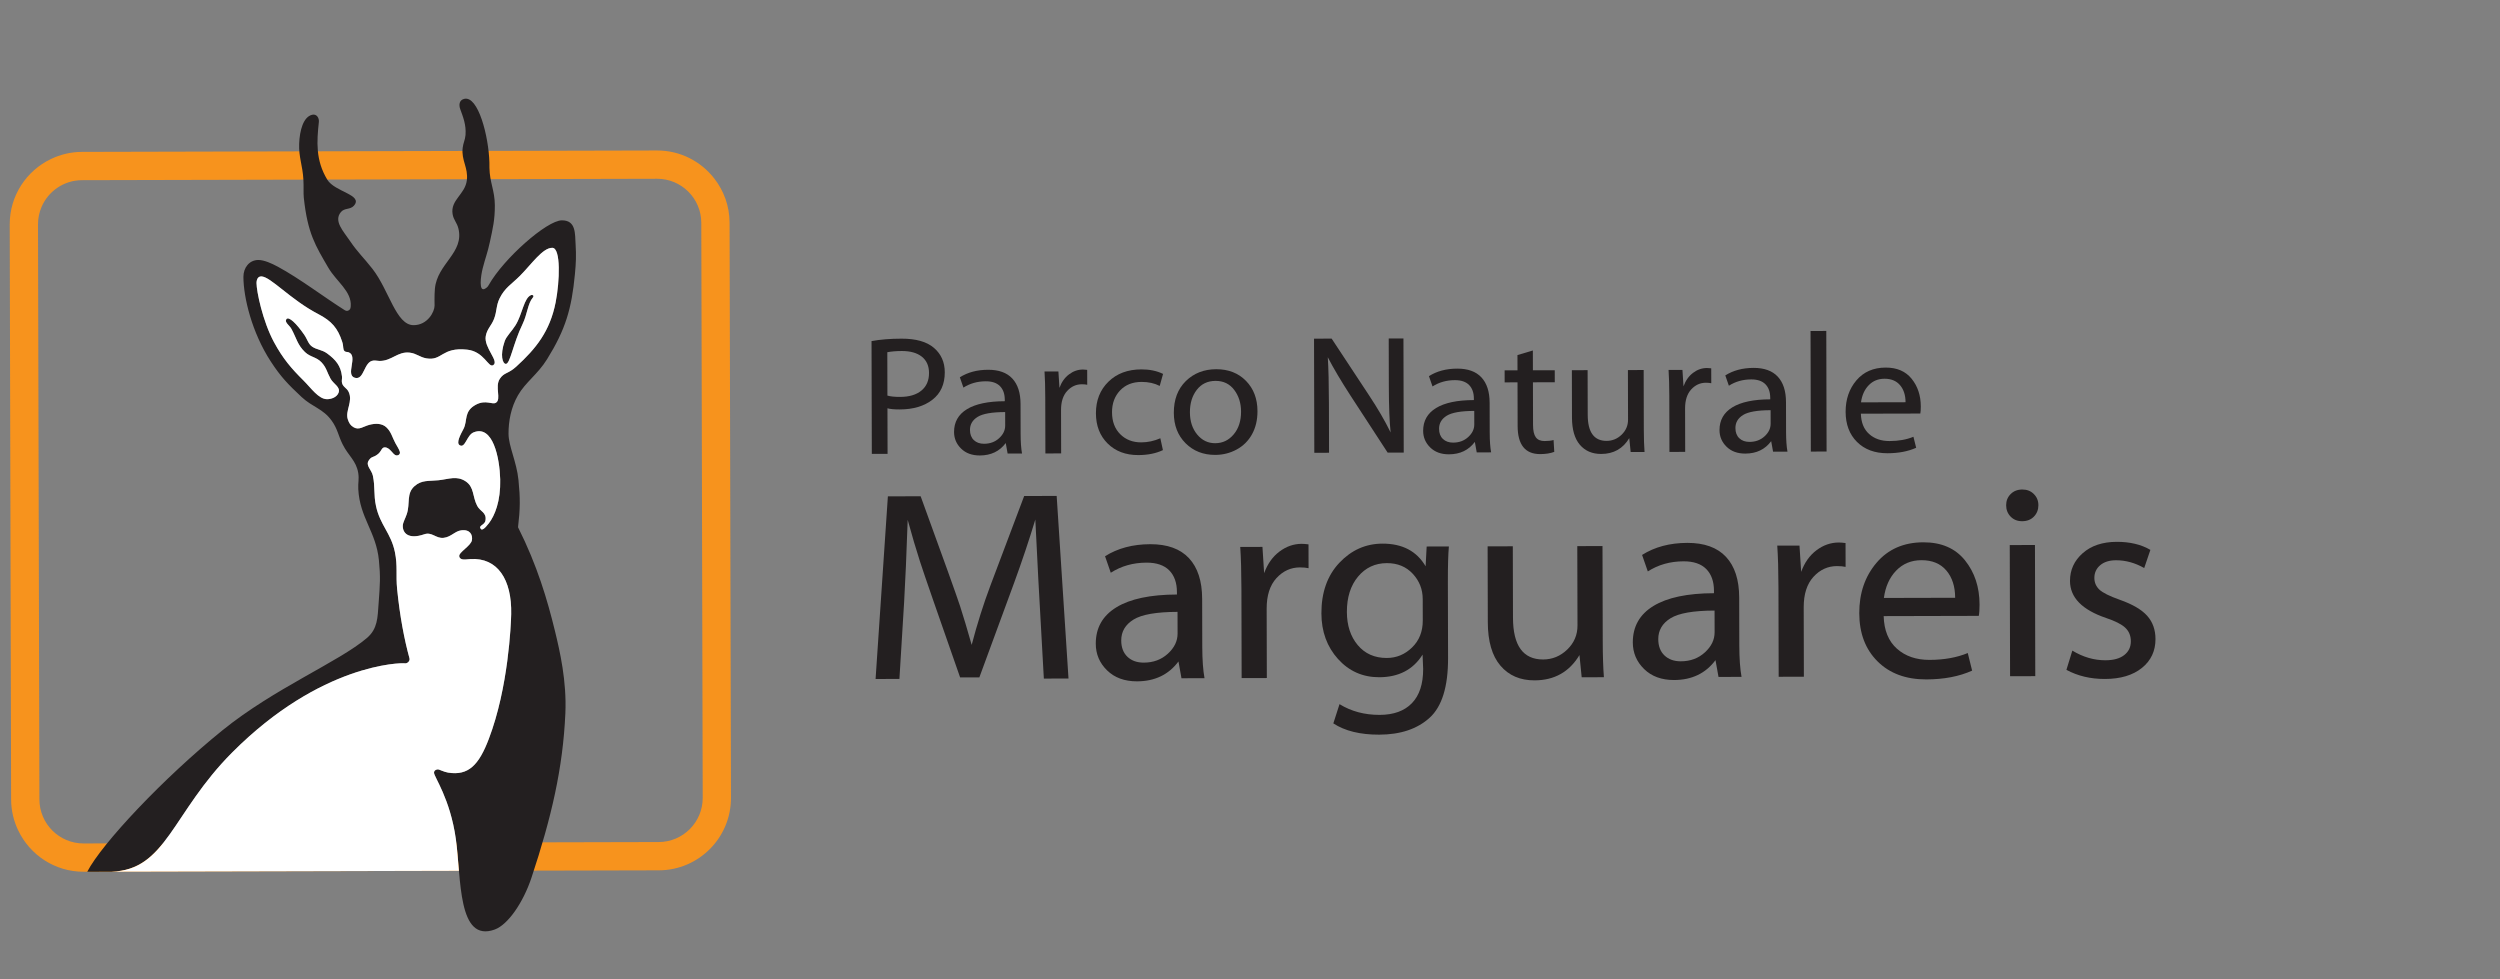
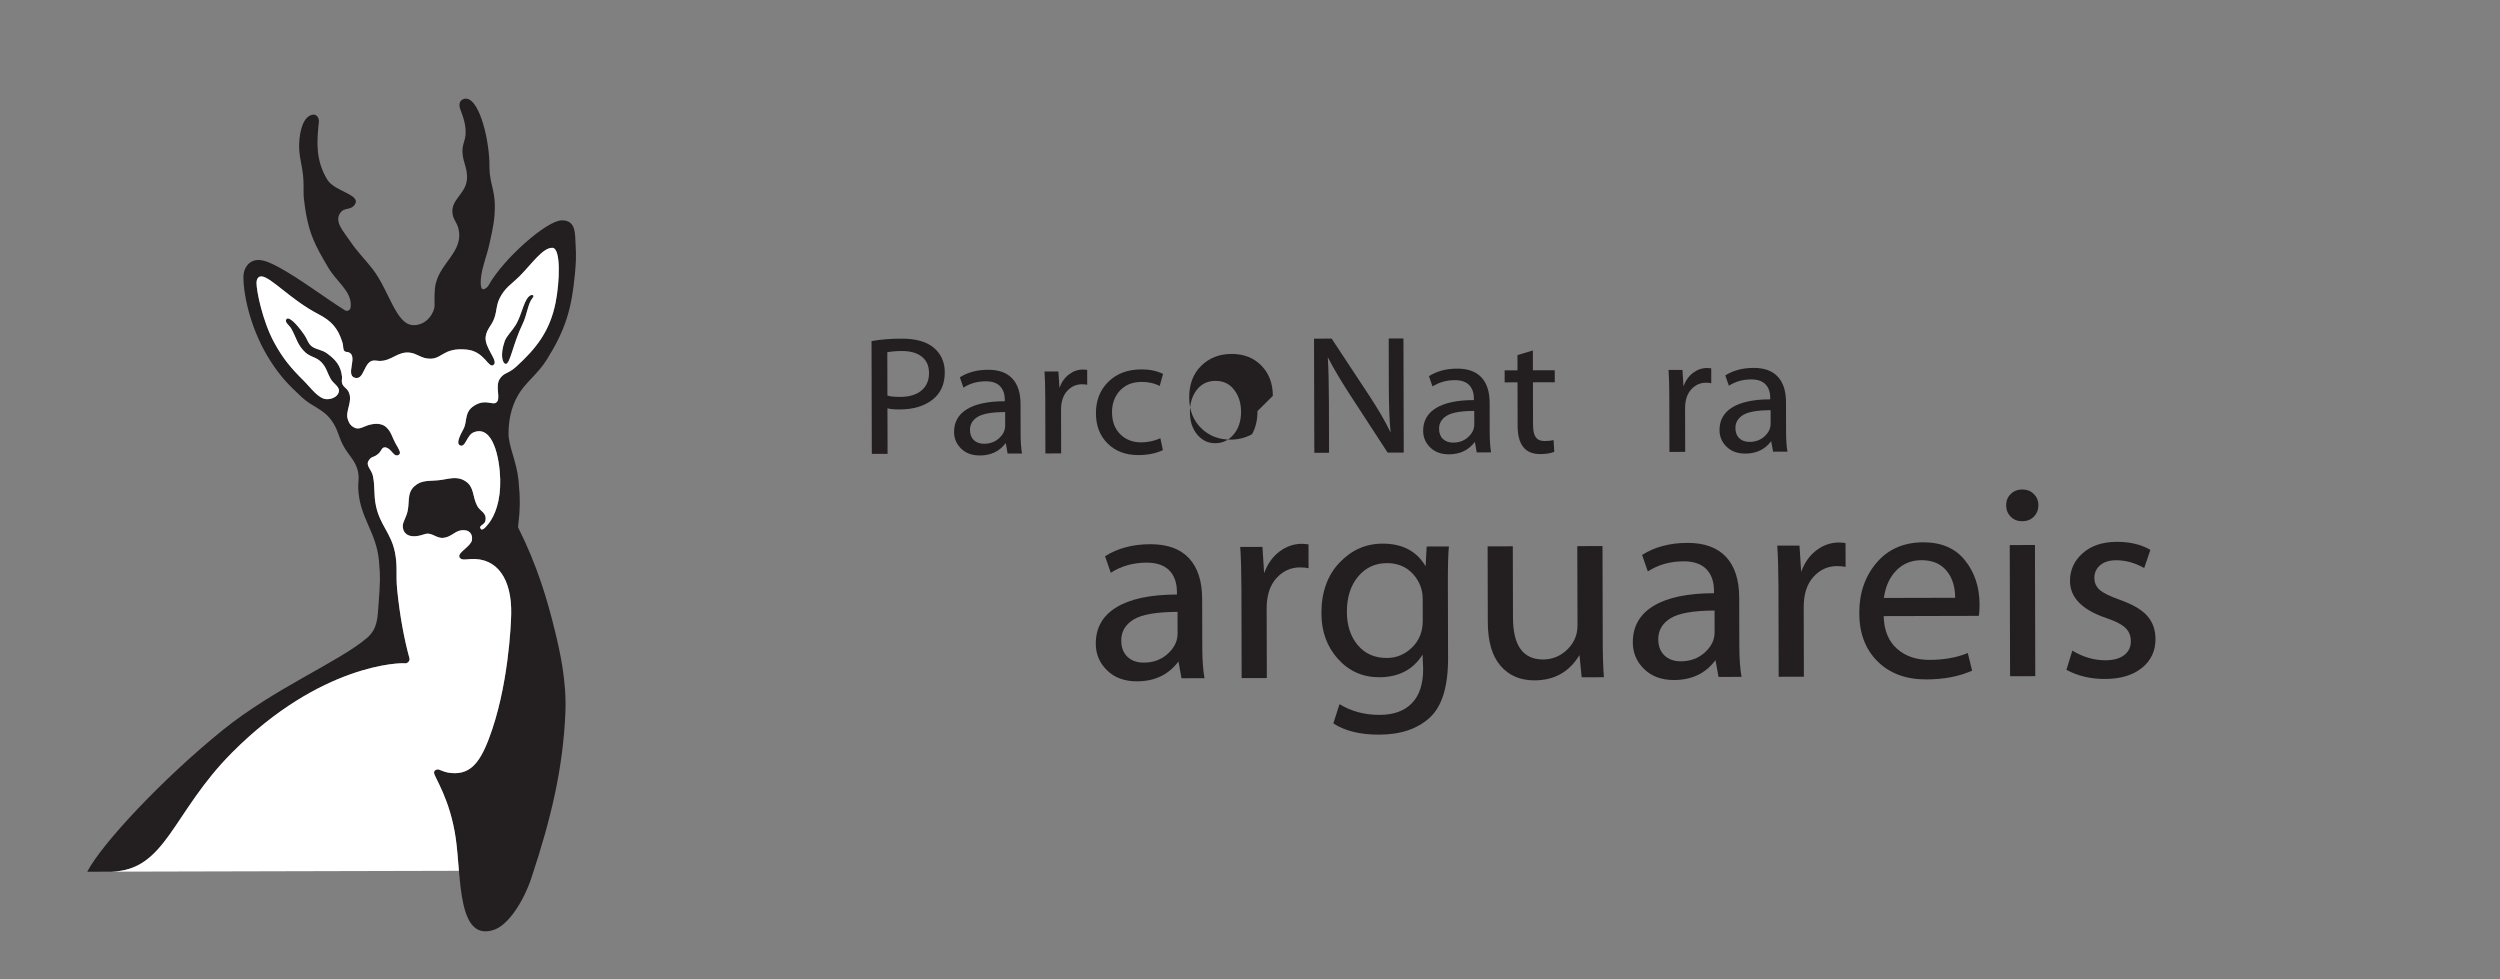
<svg xmlns="http://www.w3.org/2000/svg" width="100%" height="100%" viewBox="0 0 240 94" version="1.1" xml:space="preserve" style="fill-rule:evenodd;clip-rule:evenodd;stroke-linejoin:round;stroke-miterlimit:2;">
  <rect x="0" y="0" width="240" height="94" fill="#808080" stroke="none" />
  <g>
    <path d="M0.936,21.552c-0.01,-3.838 3.095,-6.958 6.933,-6.967l55.202,-0.135c3.838,-0.01 6.958,3.095 6.967,6.933l0.135,55.202c0.009,3.838 -3.095,6.958 -6.933,6.967l-55.202,0.135c-3.838,0.009 -6.958,-3.095 -6.967,-6.933l-0.135,-55.202" style="fill:#fff;fill-opacity:0;fill-rule:nonzero;" />
    <path d="M85.182,33.813l0.01,4.163c0.282,0.086 0.688,0.129 1.22,0.127c0.878,-0.002 1.56,-0.207 2.047,-0.611c0.487,-0.405 0.729,-0.967 0.727,-1.688c-0.001,-0.677 -0.232,-1.199 -0.69,-1.563c-0.46,-0.365 -1.103,-0.546 -1.932,-0.544c-0.527,0.002 -0.987,0.04 -1.382,0.116m-1.488,9.76l-0.027,-10.829c0.834,-0.153 1.793,-0.231 2.877,-0.233c1.382,-0.004 2.419,0.29 3.112,0.882c0.692,0.592 1.04,1.372 1.042,2.342c0.003,1.143 -0.393,2.025 -1.188,2.64c-0.796,0.617 -1.838,0.927 -3.128,0.931c-0.547,0.001 -0.943,-0.036 -1.187,-0.111l0.011,4.374l-1.512,0.004Z" style="fill:#231f20;fill-rule:nonzero;" />
    <path d="M96.498,40.858l-0.003,-1.3c-1.268,0.003 -2.148,0.157 -2.641,0.461c-0.492,0.305 -0.738,0.723 -0.736,1.253c0.001,0.419 0.125,0.745 0.372,0.979c0.247,0.236 0.574,0.352 0.98,0.351c0.575,-0.001 1.057,-0.179 1.446,-0.536c0.389,-0.355 0.583,-0.758 0.582,-1.208m1.475,-2.085l0.007,2.878c0.002,0.781 0.047,1.409 0.134,1.886l-1.381,0.004l-0.182,-1.009c-0.589,0.793 -1.417,1.19 -2.484,1.193c-0.748,0.002 -1.348,-0.216 -1.798,-0.658c-0.452,-0.441 -0.677,-0.972 -0.679,-1.595c-0.002,-0.955 0.411,-1.683 1.238,-2.19c0.828,-0.506 2.039,-0.761 3.632,-0.765l-0,-0.146c-0.002,-0.558 -0.156,-0.993 -0.463,-1.303c-0.307,-0.311 -0.761,-0.466 -1.362,-0.464c-0.803,0.002 -1.517,0.204 -2.145,0.606l-0.344,-0.99c0.758,-0.48 1.662,-0.72 2.713,-0.722c1.025,-0.003 1.799,0.277 2.323,0.839c0.524,0.562 0.788,1.374 0.791,2.436" style="fill:#231f20;fill-rule:nonzero;" />
    <path d="M100.358,43.531l-0.013,-5.365c-0.003,-1.019 -0.026,-1.853 -0.071,-2.503l1.333,-0.003l0.101,1.576c0.199,-0.553 0.504,-0.984 0.916,-1.294c0.41,-0.311 0.857,-0.466 1.34,-0.467c0.102,-0 0.237,0.011 0.406,0.031l0.004,1.431c-0.147,-0.033 -0.321,-0.048 -0.521,-0.047c-0.547,0.001 -1.016,0.217 -1.408,0.645c-0.393,0.429 -0.587,1.039 -0.585,1.83l0.01,4.163l-1.512,0.003Z" style="fill:#231f20;fill-rule:nonzero;" />
    <path d="M111.393,42.074l0.247,1.137c-0.666,0.317 -1.451,0.475 -2.357,0.477c-1.214,0.003 -2.195,-0.365 -2.945,-1.106c-0.749,-0.74 -1.126,-1.707 -1.129,-2.899c-0.003,-1.241 0.397,-2.254 1.2,-3.04c0.803,-0.785 1.857,-1.179 3.163,-1.182c0.791,-0.002 1.485,0.143 2.082,0.434l-0.322,1.155c-0.5,-0.259 -1.079,-0.387 -1.741,-0.386c-0.861,0.002 -1.55,0.276 -2.066,0.822c-0.516,0.546 -0.774,1.244 -0.771,2.095c0.002,0.883 0.267,1.587 0.793,2.108c0.527,0.522 1.197,0.781 2.01,0.779c0.629,-0.001 1.24,-0.133 1.836,-0.394" style="fill:#231f20;fill-rule:nonzero;" />
-     <path d="M114.232,39.579c0.002,0.863 0.234,1.572 0.696,2.133c0.462,0.559 1.039,0.838 1.733,0.836c0.711,-0.002 1.302,-0.284 1.774,-0.849c0.474,-0.565 0.709,-1.292 0.706,-2.181c-0.002,-0.819 -0.222,-1.515 -0.659,-2.09c-0.437,-0.577 -1.034,-0.865 -1.786,-0.863c-0.765,0.002 -1.366,0.289 -1.807,0.862c-0.441,0.573 -0.659,1.29 -0.657,2.152m6.486,-0.113c0.002,0.845 -0.172,1.585 -0.523,2.22c-0.351,0.635 -0.842,1.124 -1.476,1.467c-0.633,0.343 -1.318,0.515 -2.055,0.517c-1.149,0.003 -2.098,-0.37 -2.848,-1.119c-0.749,-0.748 -1.126,-1.722 -1.129,-2.919c-0.003,-1.274 0.381,-2.29 1.151,-3.048c0.771,-0.756 1.744,-1.137 2.92,-1.14c1.17,-0.002 2.122,0.37 2.856,1.118c0.733,0.749 1.101,1.717 1.104,2.904" style="fill:#231f20;fill-rule:nonzero;" />
+     <path d="M114.232,39.579c0.002,0.863 0.234,1.572 0.696,2.133c0.462,0.559 1.039,0.838 1.733,0.836c0.711,-0.002 1.302,-0.284 1.774,-0.849c0.474,-0.565 0.709,-1.292 0.706,-2.181c-0.002,-0.819 -0.222,-1.515 -0.659,-2.09c-0.437,-0.577 -1.034,-0.865 -1.786,-0.863c-0.765,0.002 -1.366,0.289 -1.807,0.862c-0.441,0.573 -0.659,1.29 -0.657,2.152m6.486,-0.113c0.002,0.845 -0.172,1.585 -0.523,2.22c-0.633,0.343 -1.318,0.515 -2.055,0.517c-1.149,0.003 -2.098,-0.37 -2.848,-1.119c-0.749,-0.748 -1.126,-1.722 -1.129,-2.919c-0.003,-1.274 0.381,-2.29 1.151,-3.048c0.771,-0.756 1.744,-1.137 2.92,-1.14c1.17,-0.002 2.122,0.37 2.856,1.118c0.733,0.749 1.101,1.717 1.104,2.904" style="fill:#231f20;fill-rule:nonzero;" />
    <path d="M127.588,43.465l-1.414,0.003l-0.027,-10.957l1.691,-0.004l3.606,5.469c0.821,1.239 1.507,2.419 2.057,3.54c-0.111,-0.998 -0.168,-2.482 -0.173,-4.454l-0.011,-4.569l1.414,-0.003l0.027,10.957l-1.544,0.004l-3.574,-5.486c-0.898,-1.385 -1.622,-2.609 -2.172,-3.669c0.068,1.056 0.104,2.546 0.109,4.47l0.011,4.699Z" style="fill:#231f20;fill-rule:nonzero;" />
    <path d="M141.531,40.748l-0.003,-1.3c-1.269,0.003 -2.149,0.157 -2.641,0.461c-0.492,0.305 -0.738,0.723 -0.737,1.253c0.001,0.419 0.125,0.745 0.372,0.979c0.247,0.236 0.574,0.352 0.981,0.351c0.574,-0.001 1.056,-0.179 1.445,-0.536c0.39,-0.355 0.584,-0.758 0.583,-1.208m1.474,-2.085l0.007,2.878c0.002,0.781 0.047,1.409 0.135,1.886l-1.382,0.003l-0.181,-1.008c-0.59,0.793 -1.418,1.19 -2.485,1.193c-0.748,0.002 -1.348,-0.216 -1.798,-0.658c-0.451,-0.441 -0.677,-0.972 -0.679,-1.595c-0.002,-0.955 0.411,-1.684 1.239,-2.191c0.828,-0.506 2.038,-0.761 3.632,-0.764l-0.001,-0.146c-0.001,-0.559 -0.156,-0.993 -0.462,-1.303c-0.308,-0.311 -0.761,-0.466 -1.363,-0.464c-0.803,0.002 -1.517,0.204 -2.145,0.605l-0.343,-0.989c0.757,-0.48 1.661,-0.72 2.713,-0.722c1.024,-0.003 1.798,0.277 2.323,0.839c0.523,0.562 0.787,1.374 0.79,2.436" style="fill:#231f20;fill-rule:nonzero;" />
    <path d="M145.676,34.088l1.478,-0.442l0.005,1.902l2.097,-0.005l0.003,1.154l-2.097,0.005l0.01,4.097c0.001,0.548 0.09,0.942 0.267,1.182c0.176,0.241 0.458,0.361 0.842,0.36c0.353,-0.001 0.639,-0.033 0.862,-0.1l0.067,1.138c-0.373,0.142 -0.822,0.213 -1.348,0.215c-1.442,0.003 -2.165,-0.894 -2.169,-2.694l-0.011,-4.194l-1.235,0.003l-0.003,-1.155l1.236,-0.003l-0.004,-1.463Z" style="fill:#231f20;fill-rule:nonzero;" />
-     <path d="M157.792,35.522l0.014,5.69c0.002,0.893 0.025,1.62 0.07,2.179l-1.333,0.003l-0.133,-1.333c-0.605,1.01 -1.503,1.516 -2.695,1.519c-0.862,0.002 -1.544,-0.292 -2.047,-0.881c-0.503,-0.59 -0.755,-1.46 -0.758,-2.609l-0.011,-4.551l1.512,-0.004l0.01,4.292c0.004,1.669 0.608,2.501 1.811,2.498c0.553,-0.001 1.035,-0.199 1.445,-0.595c0.411,-0.397 0.616,-0.878 0.615,-1.442l-0.012,-4.762l1.512,-0.004Z" style="fill:#231f20;fill-rule:nonzero;" />
    <path d="M160.266,43.385l-0.013,-5.365c-0.003,-1.019 -0.026,-1.853 -0.071,-2.504l1.333,-0.003l0.101,1.577c0.199,-0.553 0.504,-0.985 0.916,-1.295c0.41,-0.311 0.857,-0.465 1.34,-0.466c0.102,-0.001 0.238,0.01 0.406,0.03l0.004,1.432c-0.147,-0.033 -0.32,-0.048 -0.521,-0.048c-0.547,0.002 -1.016,0.217 -1.408,0.646c-0.392,0.429 -0.587,1.039 -0.585,1.829l0.01,4.163l-1.512,0.004Z" style="fill:#231f20;fill-rule:nonzero;" />
    <path d="M169.981,40.678l-0.003,-1.3c-1.268,0.004 -2.149,0.157 -2.641,0.461c-0.492,0.305 -0.738,0.723 -0.736,1.254c0.001,0.418 0.124,0.744 0.372,0.978c0.246,0.236 0.574,0.352 0.98,0.351c0.574,-0.001 1.057,-0.179 1.446,-0.535c0.389,-0.356 0.583,-0.759 0.582,-1.209m1.475,-2.085l0.007,2.878c0.002,0.781 0.047,1.409 0.134,1.887l-1.382,0.003l-0.181,-1.009c-0.589,0.793 -1.417,1.191 -2.484,1.193c-0.748,0.002 -1.348,-0.216 -1.798,-0.658c-0.452,-0.441 -0.677,-0.972 -0.679,-1.594c-0.002,-0.956 0.41,-1.684 1.238,-2.191c0.828,-0.506 2.039,-0.761 3.632,-0.765l-0,-0.145c-0.002,-0.559 -0.156,-0.994 -0.463,-1.304c-0.307,-0.311 -0.761,-0.465 -1.362,-0.464c-0.803,0.002 -1.517,0.204 -2.145,0.606l-0.344,-0.99c0.758,-0.479 1.662,-0.719 2.713,-0.722c1.025,-0.002 1.799,0.277 2.323,0.84c0.524,0.561 0.788,1.374 0.791,2.435" style="fill:#231f20;fill-rule:nonzero;" />
-     <path d="M175.324,31.772l-1.512,0.004l0.028,11.576l1.512,-0.004l-0.028,-11.576Z" style="fill:#231f20;" />
-     <path d="M178.657,38.625l4.276,-0.011c-0.002,-0.677 -0.178,-1.223 -0.528,-1.636c-0.351,-0.414 -0.848,-0.62 -1.493,-0.619c-0.613,0.002 -1.119,0.21 -1.519,0.627c-0.4,0.414 -0.645,0.962 -0.736,1.639m5.693,1.075l-5.706,0.014c0.023,0.851 0.288,1.502 0.793,1.953c0.505,0.451 1.158,0.676 1.961,0.674c0.872,-0.002 1.636,-0.139 2.291,-0.411l0.263,1.056c-0.775,0.348 -1.69,0.523 -2.747,0.526c-1.224,0.003 -2.2,-0.358 -2.929,-1.082c-0.728,-0.725 -1.093,-1.688 -1.096,-2.891c-0.003,-1.203 0.343,-2.211 1.037,-3.027c0.694,-0.814 1.63,-1.222 2.806,-1.225c1.084,-0.003 1.916,0.356 2.498,1.078c0.582,0.722 0.874,1.606 0.876,2.652c0.001,0.298 -0.015,0.526 -0.047,0.683" style="fill:#231f20;fill-rule:nonzero;" />
-     <path d="M100.209,65.144l-0.53,-9.532c-0.146,-2.748 -0.243,-4.66 -0.288,-5.735c-0.594,1.96 -1.269,3.979 -2.027,6.053l-3.346,9.099l-1.847,0.004c-2.183,-6.228 -3.465,-9.93 -3.844,-11.103c-0.381,-1.175 -0.777,-2.515 -1.188,-4.023c-0.113,3.269 -0.227,5.905 -0.344,7.909l-0.451,7.362l-2.288,0.005l1.18,-17.534l3.146,-0.008c2.201,6.037 3.462,9.555 3.786,10.552c0.322,0.996 0.694,2.235 1.113,3.716c0.533,-2.029 1.132,-3.926 1.795,-5.687l3.244,-8.605l3.12,-0.008l1.136,17.529l-2.367,0.006Z" style="fill:#231f20;fill-rule:nonzero;" />
    <path d="M113.048,60.821l-0.005,-2.081c-2.029,0.005 -3.438,0.25 -4.225,0.739c-0.789,0.486 -1.181,1.156 -1.179,2.005c0.001,0.668 0.2,1.191 0.595,1.567c0.396,0.376 0.919,0.562 1.569,0.561c0.92,-0.003 1.69,-0.288 2.313,-0.859c0.623,-0.568 0.934,-1.213 0.932,-1.932m2.359,-3.336l0.011,4.604c0.004,1.249 0.075,2.255 0.215,3.017l-2.211,0.006l-0.289,-1.612c-0.943,1.268 -2.268,1.904 -3.976,1.909c-1.197,0.003 -2.155,-0.349 -2.877,-1.054c-0.721,-0.705 -1.083,-1.555 -1.085,-2.553c-0.004,-1.526 0.656,-2.693 1.981,-3.503c1.325,-0.81 3.262,-1.218 5.811,-1.225l-0.001,-0.233c-0.002,-0.893 -0.248,-1.588 -0.739,-2.087c-0.492,-0.496 -1.219,-0.743 -2.181,-0.741c-1.284,0.003 -2.427,0.326 -3.432,0.971l-0.549,-1.585c1.211,-0.766 2.658,-1.152 4.341,-1.156c1.639,-0.004 2.877,0.444 3.716,1.343c0.839,0.901 1.261,2.2 1.265,3.899" style="fill:#231f20;fill-rule:nonzero;" />
    <path d="M119.197,65.097l-0.021,-8.584c-0.004,-1.629 -0.042,-2.965 -0.114,-4.006l2.133,-0.005l0.162,2.524c0.319,-0.885 0.807,-1.576 1.465,-2.072c0.657,-0.496 1.372,-0.745 2.144,-0.747c0.165,-0 0.382,0.018 0.651,0.051l0.005,2.289c-0.233,-0.052 -0.512,-0.076 -0.832,-0.076c-0.877,0.003 -1.628,0.347 -2.254,1.032c-0.627,0.688 -0.939,1.664 -0.936,2.929l0.016,6.659l-2.419,0.006Z" style="fill:#231f20;fill-rule:nonzero;" />
    <path d="M136.586,59.566l-0.005,-2.054c-0.002,-0.937 -0.321,-1.747 -0.956,-2.43c-0.635,-0.684 -1.464,-1.024 -2.486,-1.022c-1.128,0.003 -2.049,0.434 -2.767,1.295c-0.718,0.86 -1.075,1.993 -1.071,3.397c0.003,1.291 0.35,2.351 1.042,3.178c0.691,0.825 1.622,1.238 2.792,1.235c0.928,-0.003 1.736,-0.339 2.423,-1.008c0.688,-0.668 1.031,-1.533 1.028,-2.591m2.41,-3.699l0.018,7.31c0.007,2.739 -0.583,4.648 -1.768,5.726c-1.185,1.078 -2.801,1.619 -4.847,1.624c-1.821,0.005 -3.287,-0.356 -4.399,-1.081l0.594,-1.848c1.12,0.69 2.404,1.034 3.852,1.031c1.345,-0.003 2.377,-0.379 3.1,-1.126c0.721,-0.748 1.08,-1.841 1.077,-3.281l-0.055,-1.378c-0.907,1.442 -2.292,2.165 -4.157,2.17c-1.587,0.004 -2.907,-0.581 -3.965,-1.754c-1.055,-1.172 -1.586,-2.629 -1.591,-4.372c-0.005,-2.021 0.571,-3.641 1.725,-4.862c1.154,-1.221 2.534,-1.834 4.138,-1.838c1.907,-0.005 3.288,0.72 4.141,2.175l0.1,-1.899l2.133,-0.005c-0.068,0.755 -0.099,1.891 -0.096,3.408" style="fill:#231f20;fill-rule:nonzero;" />
    <path d="M153.84,52.422l0.023,9.106c0.003,1.429 0.041,2.592 0.112,3.485l-2.133,0.005l-0.214,-2.132c-0.967,1.614 -2.404,2.425 -4.311,2.429c-1.379,0.004 -2.47,-0.467 -3.274,-1.41c-0.805,-0.942 -1.209,-2.333 -1.213,-4.171l-0.018,-7.285l2.418,-0.005l0.017,6.867c0.006,2.672 0.973,4.003 2.897,3.999c0.884,-0.003 1.656,-0.32 2.313,-0.955c0.657,-0.634 0.985,-1.403 0.983,-2.305l-0.019,-7.622l2.419,-0.006Z" style="fill:#231f20;fill-rule:nonzero;" />
    <path d="M164.603,60.695l-0.005,-2.081c-2.029,0.005 -3.437,0.25 -4.225,0.738c-0.788,0.487 -1.181,1.157 -1.179,2.006c0.002,0.668 0.2,1.19 0.596,1.566c0.396,0.376 0.918,0.563 1.569,0.562c0.919,-0.003 1.69,-0.288 2.312,-0.859c0.624,-0.568 0.934,-1.213 0.932,-1.932m2.36,-3.336l0.011,4.604c0.003,1.249 0.075,2.254 0.215,3.017l-2.211,0.006l-0.29,-1.612c-0.943,1.268 -2.267,1.904 -3.975,1.909c-1.197,0.002 -2.155,-0.349 -2.877,-1.054c-0.721,-0.705 -1.083,-1.555 -1.086,-2.553c-0.003,-1.526 0.656,-2.693 1.981,-3.503c1.325,-0.81 3.262,-1.218 5.811,-1.225l-0,-0.233c-0.002,-0.894 -0.249,-1.588 -0.74,-2.087c-0.492,-0.496 -1.218,-0.744 -2.18,-0.741c-1.284,0.003 -2.428,0.326 -3.432,0.97l-0.55,-1.584c1.212,-0.766 2.659,-1.152 4.341,-1.156c1.639,-0.004 2.878,0.444 3.716,1.343c0.84,0.901 1.262,2.2 1.266,3.899" style="fill:#231f20;fill-rule:nonzero;" />
    <path d="M170.753,64.971l-0.021,-8.584c-0.004,-1.63 -0.042,-2.965 -0.115,-4.006l2.134,-0.005l0.162,2.523c0.319,-0.884 0.807,-1.575 1.465,-2.071c0.657,-0.496 1.372,-0.745 2.144,-0.747c0.165,-0 0.381,0.017 0.65,0.051l0.006,2.289c-0.234,-0.052 -0.512,-0.076 -0.832,-0.076c-0.877,0.003 -1.628,0.347 -2.255,1.032c-0.627,0.688 -0.938,1.664 -0.935,2.929l0.016,6.659l-2.419,0.006Z" style="fill:#231f20;fill-rule:nonzero;" />
    <path d="M180.853,57.403l6.842,-0.017c-0.003,-1.083 -0.284,-1.957 -0.846,-2.618c-0.56,-0.661 -1.357,-0.993 -2.388,-0.99c-0.981,0.002 -1.791,0.338 -2.43,1.002c-0.641,0.664 -1.033,1.54 -1.178,2.623m9.109,1.72l-9.13,0.023c0.038,1.361 0.46,2.403 1.269,3.125c0.808,0.722 1.854,1.081 3.137,1.078c1.396,-0.004 2.618,-0.223 3.667,-0.659l0.419,1.69c-1.238,0.558 -2.702,0.839 -4.393,0.843c-1.96,0.005 -3.522,-0.572 -4.687,-1.732c-1.165,-1.159 -1.75,-2.701 -1.754,-4.625c-0.005,-1.926 0.549,-3.539 1.659,-4.843c1.112,-1.303 2.608,-1.957 4.49,-1.962c1.733,-0.004 3.066,0.571 3.996,1.727c0.932,1.155 1.398,2.569 1.402,4.243c0.002,0.476 -0.024,0.841 -0.075,1.092" style="fill:#231f20;fill-rule:nonzero;" />
    <path d="M195.387,64.911l-2.42,0.006l-0.031,-12.591l2.42,-0.006l0.031,12.591Zm0.298,-16.414c0.001,0.434 -0.142,0.798 -0.426,1.093c-0.286,0.296 -0.663,0.445 -1.131,0.446c-0.451,0.001 -0.821,-0.146 -1.107,-0.44c-0.287,-0.294 -0.43,-0.658 -0.431,-1.092c-0.001,-0.424 0.142,-0.783 0.432,-1.074c0.29,-0.291 0.665,-0.436 1.124,-0.437c0.443,-0.001 0.809,0.142 1.1,0.432c0.292,0.289 0.438,0.647 0.439,1.072" style="fill:#231f20;fill-rule:nonzero;" />
    <path d="M198.376,64.305l0.568,-1.847c1.024,0.621 2.083,0.93 3.175,0.928c0.781,-0.002 1.383,-0.168 1.807,-0.499c0.424,-0.33 0.636,-0.773 0.635,-1.328c-0.002,-0.529 -0.179,-0.96 -0.531,-1.292c-0.351,-0.334 -0.966,-0.646 -1.842,-0.94c-2.309,-0.783 -3.465,-1.968 -3.469,-3.554c-0.003,-1.059 0.405,-1.949 1.223,-2.67c0.817,-0.721 1.907,-1.084 3.268,-1.087c1.266,-0.003 2.342,0.254 3.227,0.773l-0.593,1.743c-0.877,-0.5 -1.78,-0.749 -2.708,-0.747c-0.641,0.002 -1.148,0.16 -1.521,0.478c-0.371,0.318 -0.557,0.724 -0.556,1.218c0.002,0.442 0.161,0.814 0.478,1.118c0.317,0.303 0.975,0.63 1.972,0.983c1.216,0.43 2.089,0.942 2.619,1.534c0.53,0.593 0.796,1.337 0.798,2.229c0.003,1.145 -0.43,2.07 -1.299,2.774c-0.871,0.704 -2.055,1.059 -3.555,1.062c-1.379,0.004 -2.611,-0.288 -3.696,-0.876" style="fill:#231f20;fill-rule:nonzero;" />
-     <path d="M67.325,21.39l0.135,55.2c0.006,2.34 -1.887,4.241 -4.229,4.247l-55.2,0.135c-2.34,0.006 -4.242,-1.887 -4.248,-4.229l-0.135,-55.2c-0.001,-0.585 0.117,-1.143 0.33,-1.65c0.638,-1.522 2.142,-2.593 3.897,-2.597l55.202,-0.135c2.339,-0.006 4.242,1.886 4.248,4.229Zm1.24,-4.262c-1.276,-1.635 -3.261,-2.688 -5.494,-2.682l-55.204,0.135c-1.066,0.002 -2.072,0.252 -2.974,0.684c-2.345,1.121 -3.966,3.511 -3.96,6.283l0.135,55.206c0.003,1.066 0.252,2.071 0.684,2.972c1.122,2.346 3.512,3.968 6.284,3.961l55.204,-0.135c3.84,-0.009 6.944,-3.129 6.935,-6.967l-0.135,-55.206c-0.004,-1.605 -0.558,-3.078 -1.475,-4.251" style="fill:#f7931d;fill-rule:nonzero;" />
    <path d="M51.009,28.32c0.106,-0.036 0.306,0.059 0.14,0.254c-0.488,0.569 -0.521,1.592 -0.989,2.554c-0.902,1.852 -1.186,3.806 -1.594,3.807c-0.308,0 -0.597,-0.813 -0.112,-2.187c0.169,-0.481 0.654,-0.911 1.034,-1.519c0.678,-1.085 0.803,-2.666 1.521,-2.909m-6.441,-18.83c1.334,-0.32 2.343,3.555 2.416,6.118c0.005,0.195 -0.003,0.306 0.002,0.505c0.027,1.417 0.515,2.182 0.519,3.599c0.005,1.389 -0.187,2.171 -0.478,3.525c-0.212,0.997 -0.433,1.525 -0.686,2.514c-0.191,0.743 -0.409,2.359 0.241,1.953c0.158,-0.1 0.229,-0.152 0.34,-0.347c1.415,-2.52 5.57,-6.201 7.02,-6.205c1.368,-0.003 1.252,1.28 1.317,2.319c0.063,1.064 0.04,1.746 -0.068,2.854c-0.317,3.331 -0.903,5.313 -2.67,8.155c-0.918,1.479 -2.067,2.197 -2.798,3.473c-0.672,1.164 -0.908,2.486 -0.905,3.688c0.003,1.191 0.779,2.682 0.956,4.447c0.177,1.755 0.167,2.775 -0.044,4.525c1.854,3.687 2.819,6.983 3.55,9.979c0.463,1.904 1.134,4.799 0.994,7.908c-0.237,5.251 -1.329,9.957 -3.251,15.753c-0.802,2.411 -2.263,4.514 -3.523,4.978c-3.587,1.311 -3.211,-4.918 -3.74,-8.7c-0.543,-3.86 -2.093,-5.956 -2.094,-6.349c-0,-0.222 0.21,-0.322 0.386,-0.322c0.098,-0 0.575,0.248 0.963,0.31c1.958,0.318 2.961,-0.732 3.915,-3.243c1.875,-4.923 2.122,-10.949 2.145,-11.972c0.072,-3.319 -1.305,-5.439 -3.91,-5.285c-0.429,0.024 -0.984,0.169 -1.076,-0.252c-0.089,-0.393 1.128,-1.008 1.218,-1.567c0.08,-0.489 -0.165,-1.063 -1.046,-0.938c-0.595,0.085 -0.963,0.637 -1.669,0.718c-0.735,0.094 -1.121,-0.6 -1.865,-0.34c-1.548,0.535 -2.101,-0.146 -2.055,-0.864c0.016,-0.287 0.24,-0.656 0.382,-1.081c0.342,-1.029 -0.069,-1.968 0.749,-2.686c0.691,-0.604 1.378,-0.459 2.294,-0.557c1.005,-0.109 1.746,-0.456 2.593,0.097c0.855,0.558 0.646,1.463 1.125,2.367c0.295,0.555 0.92,0.621 0.789,1.403c-0.074,0.461 -0.73,0.467 -0.438,0.815c0.099,0.119 0.323,0.031 0.765,-0.549c0.557,-0.732 1.141,-2.091 1.089,-4.231c-0.053,-2.051 -0.702,-5.264 -2.565,-4.494c-0.653,0.271 -0.792,1.562 -1.33,1.226c-0.357,-0.222 0.085,-1.016 0.378,-1.577c0.407,-0.779 -0.012,-1.683 1.203,-2.321c0.942,-0.491 1.55,0.036 1.899,-0.175c0.553,-0.327 -0.125,-1.54 0.377,-2.299c0.421,-0.636 0.791,-0.45 1.575,-1.167c1.908,-1.739 3.234,-3.397 3.783,-6.165c0.397,-2.01 0.516,-5.233 -0.316,-5.243c-0.929,-0.014 -1.987,1.565 -3.127,2.707c-0.792,0.791 -1.432,1.127 -1.928,2.132c-0.354,0.715 -0.253,1.227 -0.534,1.97c-0.255,0.675 -0.673,0.954 -0.802,1.665c-0.201,1.108 1.327,2.422 0.713,2.792c-0.464,0.28 -0.857,-1.315 -2.502,-1.49c-2.472,-0.259 -2.375,1.102 -3.912,0.835c-0.645,-0.113 -0.941,-0.47 -1.593,-0.547c-1.169,-0.141 -1.734,0.814 -2.913,0.796c-0.221,-0.003 -0.346,-0.058 -0.568,-0.038c-0.946,0.074 -0.872,1.911 -1.787,1.656c-0.94,-0.263 0.318,-2.045 -0.576,-2.44c-0.151,-0.067 -0.29,-0.007 -0.409,-0.114c-0.2,-0.182 -0.077,-0.424 -0.233,-0.9c-0.424,-1.309 -1.009,-1.994 -2.305,-2.666c-2.673,-1.386 -4.588,-3.616 -5.47,-3.614c-0.419,0.001 -0.451,0.501 -0.451,0.632c0.002,0.802 0.581,3.638 1.673,5.672c0.858,1.593 1.675,2.54 2.831,3.684c0.728,0.72 1.453,1.803 2.271,1.801c0.369,-0.001 0.91,-0.157 1.096,-0.607c0.228,-0.564 -0.468,-0.832 -0.763,-1.359c-0.339,-0.61 -0.388,-1.063 -0.868,-1.57c-0.499,-0.53 -1.059,-0.485 -1.587,-0.988c-0.726,-0.693 -0.817,-1.339 -1.298,-2.22c-0.195,-0.36 -0.687,-0.633 -0.492,-0.932c0.217,-0.329 0.984,0.427 1.713,1.485c0.311,0.448 0.392,0.904 0.782,1.157c0.437,0.293 0.929,0.279 1.418,0.64c0.827,0.605 1.318,1.188 1.429,2.206c0.026,0.243 -0.053,0.39 0.001,0.624c0.099,0.4 0.451,0.479 0.631,0.848c0.455,0.932 -0.349,1.819 -0.073,2.655c0.118,0.354 0.252,0.583 0.573,0.765c0.509,0.289 0.914,-0.085 1.476,-0.238c0.609,-0.164 1.255,-0.166 1.686,0.266c0.435,0.436 0.516,0.892 0.823,1.47c0.176,0.329 0.363,0.591 0.435,0.845c0.068,0.249 -0.166,0.377 -0.341,0.35c-0.337,-0.051 -0.581,-0.773 -1.101,-0.772c-0.425,0.002 -0.23,0.581 -1.141,0.917c-0.198,0.071 -0.285,0.171 -0.399,0.338c-0.333,0.489 0.271,0.884 0.393,1.463c0.236,1.124 0.059,1.803 0.303,2.925c0.39,1.817 1.439,2.588 1.814,4.409c0.276,1.365 0.076,2.179 0.215,3.564c0.264,2.615 0.688,4.832 1.184,6.642c0.067,0.245 -0.199,0.512 -0.449,0.473c-0.369,-0.059 -8.057,0.02 -16.569,8.558c-5.791,5.813 -6.315,11.308 -11.603,11.444l-2.313,0.006c1.402,-2.704 7.285,-8.973 12.982,-13.579c4.987,-4.037 11.171,-6.565 13.862,-8.857c1.045,-0.888 1.026,-1.964 1.127,-3.329c0.136,-1.851 0.188,-2.529 0.029,-4.132c-0.273,-2.763 -1.838,-4.064 -1.982,-6.838c-0.033,-0.599 0.094,-0.949 -0.003,-1.544c-0.201,-1.198 -0.95,-1.649 -1.493,-2.739c-0.437,-0.872 -0.482,-1.48 -1.052,-2.276c-0.836,-1.168 -1.848,-1.301 -2.898,-2.283c-1.283,-1.2 -1.993,-1.928 -2.954,-3.406c-1.817,-2.79 -2.623,-6.154 -2.627,-8.126c-0.002,-0.866 0.556,-1.617 1.432,-1.619c0.554,-0.002 1.267,0.322 1.859,0.638c2.098,1.13 4.52,2.978 6.421,4.172c0.129,0.079 0.262,0.11 0.386,0.031c0.118,-0.076 0.185,-0.124 0.205,-0.39c0.111,-1.452 -1.386,-2.382 -2.165,-3.73c-1.204,-2.076 -1.977,-3.25 -2.343,-6.714c-0.043,-0.424 0.002,-1.055 -0.038,-1.726c-0.072,-1.349 -0.455,-2.154 -0.406,-3.436c0.047,-1.263 0.392,-2.573 1.239,-2.784c0.456,-0.11 0.691,0.32 0.653,0.688c-0.202,1.877 -0.325,3.672 0.807,5.539c0.725,1.192 3.478,1.447 2.56,2.498c-0.356,0.405 -0.898,0.196 -1.247,0.61c-0.731,0.867 0.235,1.837 0.868,2.78c0.738,1.094 1.333,1.62 2.158,2.678c1.604,2.06 2.26,5.408 3.947,5.404c1.357,-0.003 2.016,-1.298 2.015,-1.875c0,0 -0.028,-0.987 0.031,-1.618c0.213,-2.414 2.842,-3.449 2.253,-5.801c-0.14,-0.559 -0.464,-0.804 -0.555,-1.376c-0.217,-1.357 1.207,-1.885 1.37,-3.246c0.146,-1.215 -0.547,-1.897 -0.401,-3.111c0.058,-0.488 0.232,-0.742 0.273,-1.235c0.077,-0.984 -0.251,-1.762 -0.508,-2.479c-0.14,-0.389 -0.113,-0.866 0.386,-0.986" style="fill:#231f20;" />
    <path d="M48.453,32.748c0.17,-0.481 0.654,-0.911 1.034,-1.519c0.678,-1.086 0.803,-2.665 1.521,-2.91c0.108,-0.035 0.306,0.06 0.14,0.254c-0.487,0.569 -0.521,1.594 -0.988,2.555c-0.903,1.852 -1.185,3.805 -1.595,3.806c-0.307,0.001 -0.596,-0.811 -0.112,-2.186m-6.787,41.434c-0,-0.222 0.21,-0.322 0.387,-0.323c0.096,0 0.573,0.249 0.963,0.312c1.957,0.316 2.959,-0.734 3.913,-3.245c1.876,-4.922 2.122,-10.947 2.146,-11.972c0.071,-3.318 -1.306,-5.439 -3.911,-5.285c-0.428,0.025 -0.984,0.169 -1.076,-0.251c-0.089,-0.393 1.129,-1.007 1.218,-1.567c0.08,-0.489 -0.165,-1.063 -1.046,-0.938c-0.595,0.084 -0.962,0.637 -1.668,0.718c-0.735,0.093 -1.121,-0.6 -1.865,-0.341c-1.549,0.536 -2.102,-0.145 -2.056,-0.864c0.017,-0.285 0.24,-0.656 0.382,-1.081c0.343,-1.028 -0.069,-1.968 0.75,-2.684c0.691,-0.605 1.378,-0.46 2.295,-0.557c1.003,-0.111 1.745,-0.457 2.592,0.096c0.855,0.558 0.646,1.464 1.124,2.368c0.295,0.554 0.921,0.62 0.79,1.402c-0.075,0.461 -0.731,0.466 -0.439,0.815c0.1,0.119 0.323,0.031 0.765,-0.55c0.558,-0.731 1.142,-2.09 1.089,-4.229c-0.053,-2.053 -0.702,-5.266 -2.565,-4.495c-0.652,0.272 -0.792,1.561 -1.328,1.225c-0.359,-0.22 0.085,-1.016 0.377,-1.575c0.406,-0.78 -0.012,-1.684 1.202,-2.322c0.942,-0.49 1.551,0.036 1.899,-0.175c0.553,-0.327 -0.125,-1.54 0.377,-2.299c0.421,-0.636 0.792,-0.451 1.575,-1.167c1.91,-1.739 3.235,-3.398 3.784,-6.166c0.396,-2.009 0.515,-5.232 -0.316,-5.242c-0.93,-0.013 -1.987,1.564 -3.127,2.707c-0.793,0.792 -1.433,1.127 -1.928,2.132c-0.353,0.715 -0.254,1.227 -0.535,1.97c-0.255,0.675 -0.673,0.954 -0.802,1.665c-0.199,1.108 1.328,2.422 0.713,2.793c-0.464,0.279 -0.857,-1.316 -2.502,-1.491c-2.471,-0.26 -2.375,1.102 -3.911,0.835c-0.646,-0.113 -0.942,-0.469 -1.594,-0.548c-1.168,-0.139 -1.734,0.814 -2.913,0.798c-0.22,-0.004 -0.345,-0.059 -0.567,-0.038c-0.947,0.073 -0.873,1.911 -1.788,1.655c-0.94,-0.264 0.318,-2.045 -0.576,-2.44c-0.151,-0.067 -0.29,-0.007 -0.409,-0.114c-0.199,-0.182 -0.076,-0.424 -0.233,-0.901c-0.424,-1.308 -1.009,-1.993 -2.304,-2.665c-2.672,-1.387 -4.589,-3.617 -5.47,-3.614c-0.419,0.001 -0.452,0.501 -0.452,0.632c0.002,0.801 0.581,3.638 1.673,5.672c0.858,1.593 1.676,2.54 2.832,3.684c0.727,0.721 1.452,1.802 2.27,1.8c0.369,-0.001 0.911,-0.157 1.096,-0.605c0.23,-0.565 -0.468,-0.833 -0.763,-1.36c-0.339,-0.611 -0.388,-1.063 -0.867,-1.57c-0.5,-0.531 -1.06,-0.486 -1.588,-0.988c-0.726,-0.693 -0.817,-1.34 -1.298,-2.219c-0.195,-0.362 -0.685,-0.634 -0.492,-0.932c0.218,-0.33 0.986,0.426 1.715,1.484c0.31,0.448 0.39,0.904 0.78,1.157c0.437,0.292 0.929,0.28 1.419,0.64c0.826,0.605 1.319,1.187 1.428,2.207c0.027,0.242 -0.053,0.389 0.001,0.623c0.099,0.401 0.453,0.479 0.631,0.848c0.456,0.931 -0.348,1.818 -0.072,2.655c0.117,0.353 0.251,0.584 0.574,0.765c0.508,0.288 0.912,-0.086 1.475,-0.238c0.609,-0.164 1.254,-0.165 1.686,0.266c0.436,0.435 0.516,0.892 0.823,1.471c0.176,0.329 0.362,0.59 0.434,0.844c0.069,0.25 -0.166,0.378 -0.339,0.35c-0.339,-0.05 -0.582,-0.772 -1.103,-0.771c-0.423,0.001 -0.23,0.58 -1.141,0.915c-0.198,0.072 -0.285,0.172 -0.399,0.339c-0.332,0.489 0.272,0.884 0.395,1.464c0.234,1.122 0.057,1.801 0.303,2.924c0.389,1.817 1.439,2.588 1.812,4.409c0.278,1.365 0.076,2.179 0.215,3.564c0.264,2.615 0.688,4.833 1.186,6.641c0.065,0.246 -0.2,0.513 -0.45,0.474c-0.369,-0.059 -8.057,0.02 -16.57,8.558c-5.791,5.813 -6.315,11.308 -11.602,11.444l33.367,-0.082c-0.093,-1.072 -0.168,-2.143 -0.297,-3.067c-0.544,-3.861 -2.093,-5.957 -2.094,-6.35" style="fill:#fff;fill-rule:nonzero;" />
  </g>
</svg>